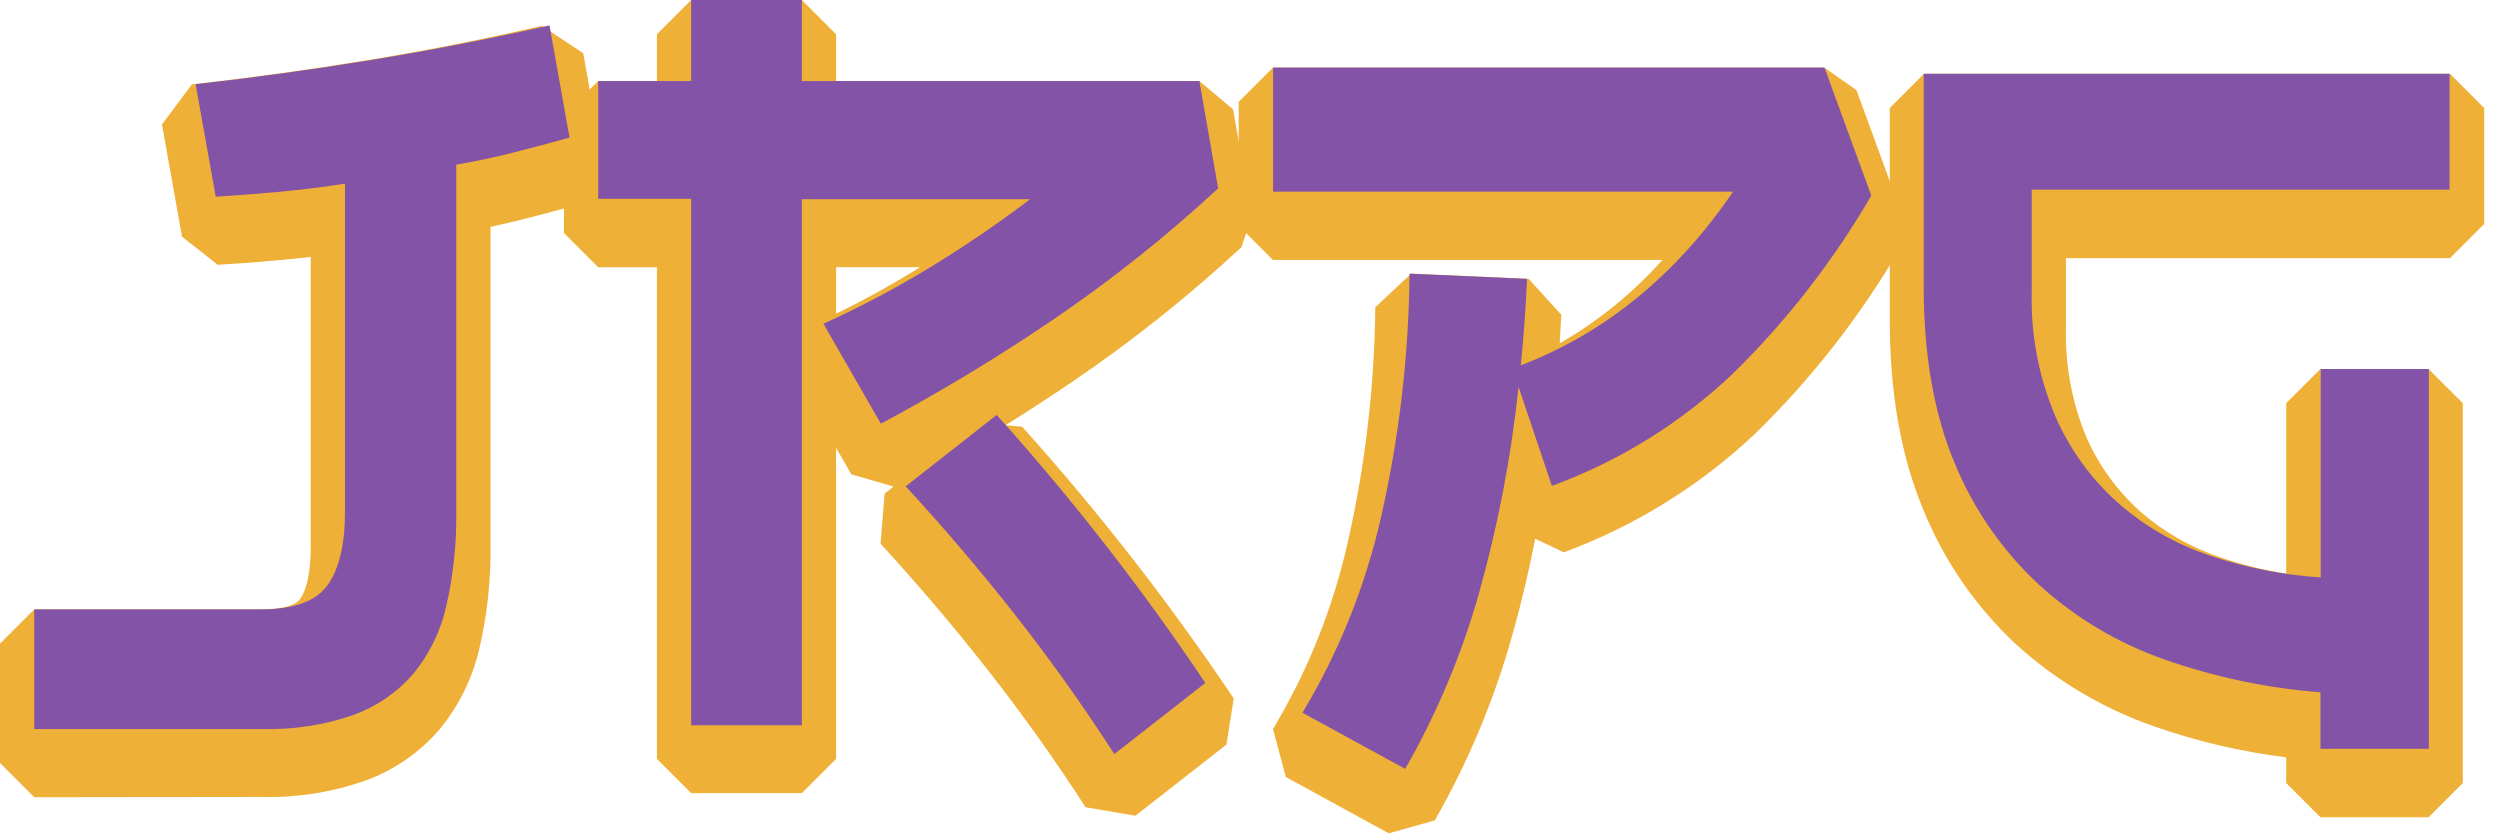
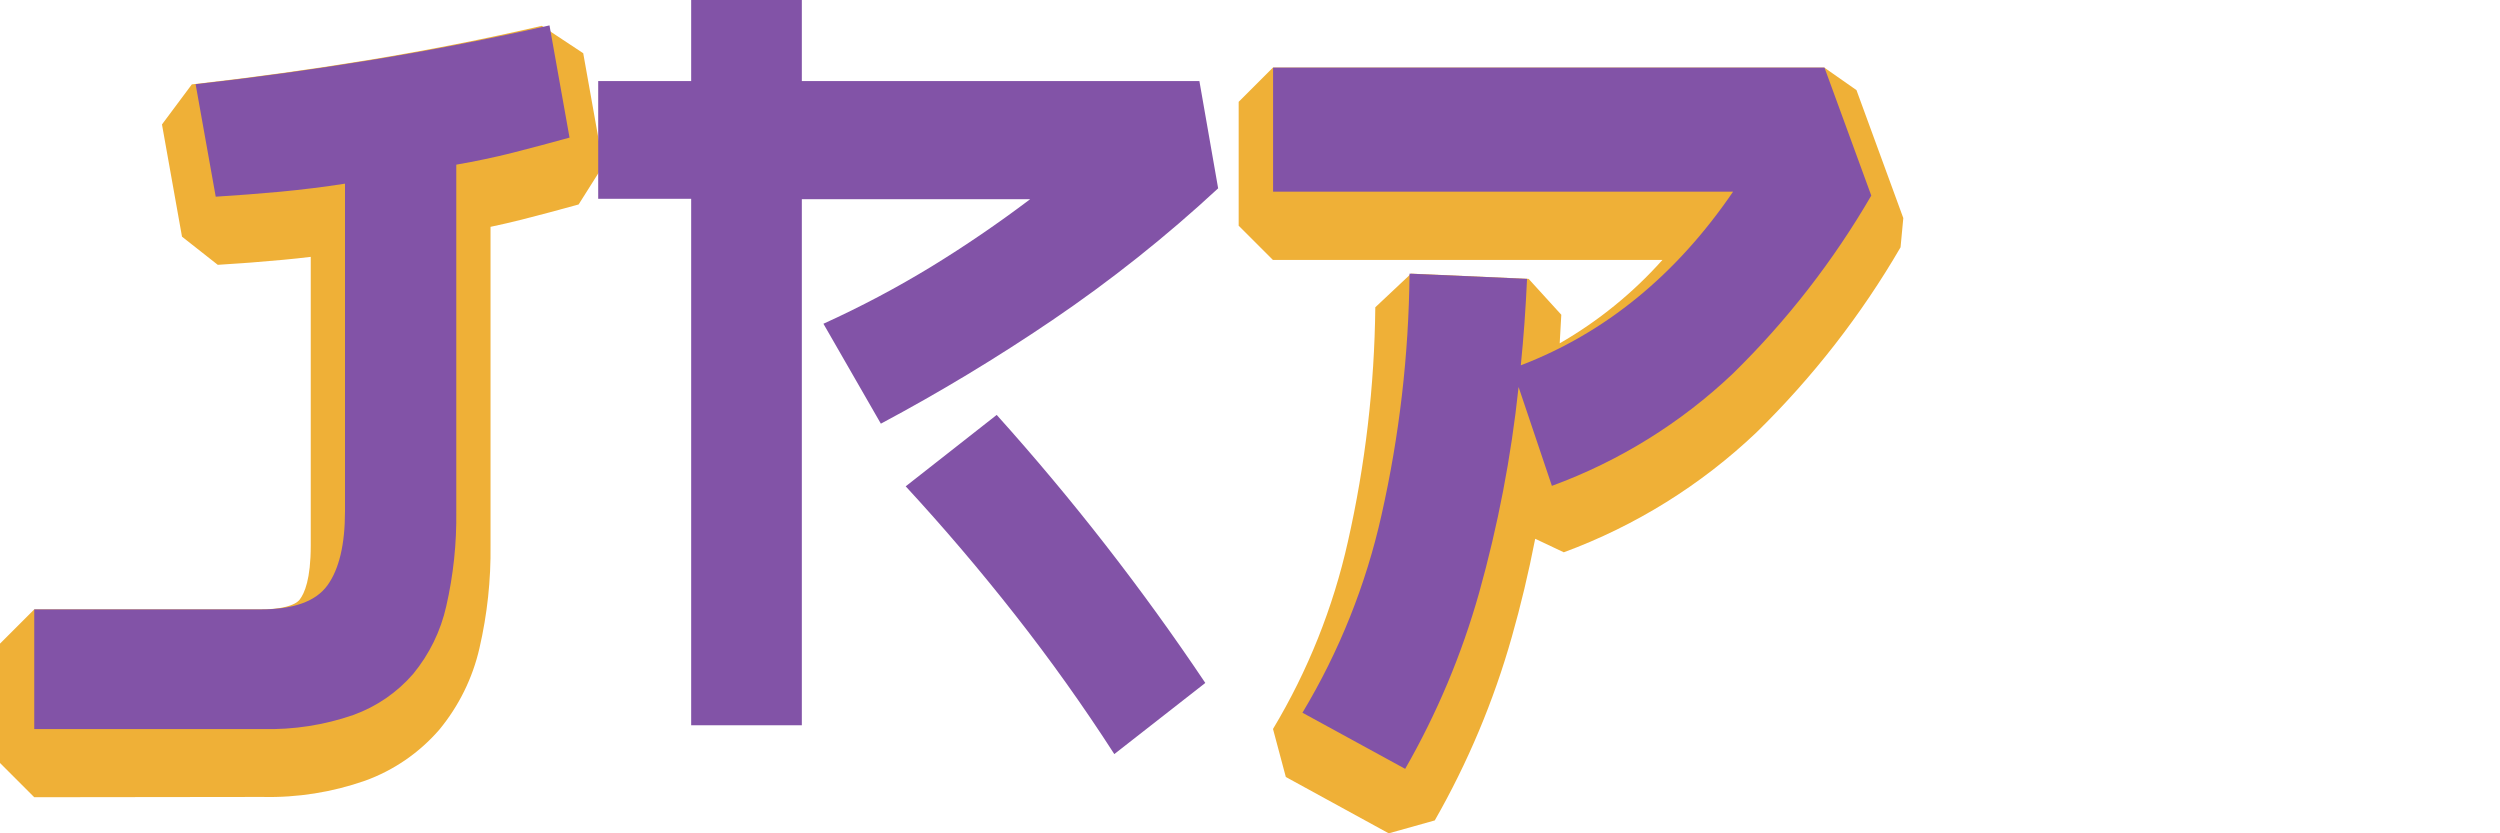
<svg xmlns="http://www.w3.org/2000/svg" width="90" height="30" viewBox="0 0 90 30" fill="none">
  <path d="M1.233 28.7L0 27.467V23.171L1.233 21.938H9.39C10.105 21.938 10.623 21.806 10.792 21.581C10.962 21.356 11.187 20.856 11.187 19.636V9.247C10.86 9.287 10.534 9.321 10.204 9.352C9.415 9.426 8.62 9.488 7.84 9.534L6.552 8.52L5.831 4.48L6.906 3.038C9.014 2.8 11.147 2.507 13.249 2.162C15.35 1.817 17.452 1.404 19.505 0.93L20.996 1.916L21.717 5.956L20.83 7.361C20.105 7.562 19.412 7.747 18.768 7.91C18.404 8.002 18.035 8.086 17.659 8.166V19.633C17.675 20.877 17.541 22.119 17.261 23.331C17.015 24.411 16.518 25.418 15.813 26.271C15.094 27.1 14.175 27.732 13.144 28.105C11.956 28.521 10.704 28.72 9.446 28.69L1.233 28.7Z" fill="#EFB037" />
-   <path d="M39.08 29.061C37.992 27.372 36.811 25.714 35.569 24.13C34.327 22.546 33.024 21.015 31.699 19.575L31.847 17.77L32.17 17.517L30.648 17.076L30.099 16.124V27.32L28.866 28.553H24.882L23.649 27.32V9.621H21.535L20.302 8.389V4.151L21.535 2.918H23.649V1.233L24.882 0H28.866L30.099 1.233V2.918H43.178L44.392 3.939L45.067 7.781L44.691 8.9C42.775 10.676 40.727 12.304 38.565 13.769C37.774 14.304 36.985 14.817 36.198 15.31L36.796 15.36C39.562 18.438 42.107 21.708 44.414 25.144L44.152 26.805L40.876 29.366L39.08 29.061ZM30.099 11.295C31.092 10.808 32.032 10.293 32.904 9.754L33.126 9.618H30.099V11.295Z" fill="#EFB037" />
  <path d="M46.29 27.972L45.828 26.243C47.082 24.154 47.992 21.878 48.524 19.5C49.151 16.731 49.481 13.902 49.511 11.062L50.799 9.851L55.03 10.039L56.207 11.331C56.189 11.673 56.17 12.015 56.149 12.36C57.534 11.564 58.783 10.55 59.847 9.358H45.825L44.592 8.126V3.666L45.825 2.433H65.674L66.833 3.244L68.519 7.851L68.42 8.902C66.998 11.348 65.252 13.59 63.231 15.568C61.237 17.463 58.877 18.931 56.297 19.883L55.267 19.396C55.027 20.628 54.746 21.802 54.426 22.927C53.774 25.234 52.842 27.453 51.652 29.535L49.994 30L46.29 27.972Z" fill="#EFB037" />
-   <path d="M83.536 29.422L82.303 28.189V27.265C80.677 27.063 79.076 26.687 77.53 26.143C75.694 25.502 74.006 24.497 72.568 23.187C71.116 21.833 69.978 20.177 69.234 18.337C68.436 16.429 68.032 14.139 68.032 11.535V3.889L69.264 2.656H88.199L89.432 3.889V8.062L88.199 9.295H74.374V11.779C74.34 13.121 74.585 14.456 75.092 15.699C75.538 16.727 76.199 17.647 77.031 18.398C77.875 19.14 78.859 19.706 79.924 20.062C80.698 20.328 81.495 20.524 82.303 20.648V14.515L83.536 13.283H87.428L88.661 14.515V28.189L87.428 29.422H83.536Z" fill="#EFB037" />
  <path d="M7.042 3.031C9.183 2.791 11.318 2.496 13.449 2.147C15.579 1.797 17.69 1.387 19.782 0.914L20.503 4.954C19.807 5.148 19.125 5.327 18.463 5.497C17.8 5.666 17.122 5.805 16.426 5.928V18.415C16.442 19.562 16.321 20.706 16.065 21.824C15.865 22.719 15.456 23.554 14.873 24.262C14.293 24.932 13.55 25.441 12.715 25.741C11.672 26.102 10.571 26.273 9.467 26.246H1.233V21.938H9.39C10.567 21.938 11.369 21.651 11.788 21.072C12.207 20.492 12.42 19.605 12.42 18.403V6.612C11.649 6.731 10.873 6.828 10.093 6.902C9.31 6.973 8.533 7.034 7.766 7.081L7.042 3.031Z" fill="#8253A7" />
  <path d="M21.535 2.918H24.882V0H28.866V2.918H43.178L43.853 6.78C41.984 8.513 39.985 10.102 37.875 11.532C35.887 12.88 33.83 14.122 31.711 15.252L29.643 11.655C30.983 11.047 32.285 10.357 33.542 9.59C34.739 8.857 35.921 8.051 37.086 7.171H28.866V26.109H24.882V7.156H21.535V2.918ZM35.881 14.937C38.609 17.972 41.119 21.197 43.391 24.586L40.115 27.147C38.999 25.415 37.808 23.743 36.54 22.13C35.273 20.517 33.961 18.977 32.605 17.508L35.881 14.937Z" fill="#8253A7" />
  <path d="M54.669 13.932C54.403 16.44 53.926 18.921 53.246 21.349C52.622 23.561 51.729 25.686 50.586 27.679L46.888 25.658C48.213 23.453 49.175 21.049 49.735 18.539C50.378 15.687 50.716 12.775 50.743 9.851L54.974 10.039C54.95 10.563 54.919 11.087 54.882 11.611C54.845 12.135 54.799 12.646 54.749 13.152C57.798 11.981 60.346 9.897 62.392 6.899H45.831V2.433H65.681L67.366 7.041C66.002 9.391 64.327 11.546 62.386 13.448C60.512 15.226 58.294 16.602 55.868 17.491L54.669 13.932Z" fill="#8253A7" />
-   <path d="M83.537 26.956V24.922C81.629 24.776 79.749 24.381 77.943 23.748C76.263 23.165 74.718 22.247 73.404 21.049C72.078 19.82 71.037 18.316 70.356 16.642C69.62 14.879 69.253 12.77 69.253 10.315V2.656H88.184V6.829H73.142V10.546C73.109 12.062 73.396 13.567 73.983 14.965C74.497 16.155 75.262 17.219 76.227 18.084C77.191 18.938 78.318 19.587 79.54 19.995C80.834 20.435 82.181 20.701 83.546 20.787V13.283H87.438V26.956H83.537Z" fill="#8253A7" />
</svg>